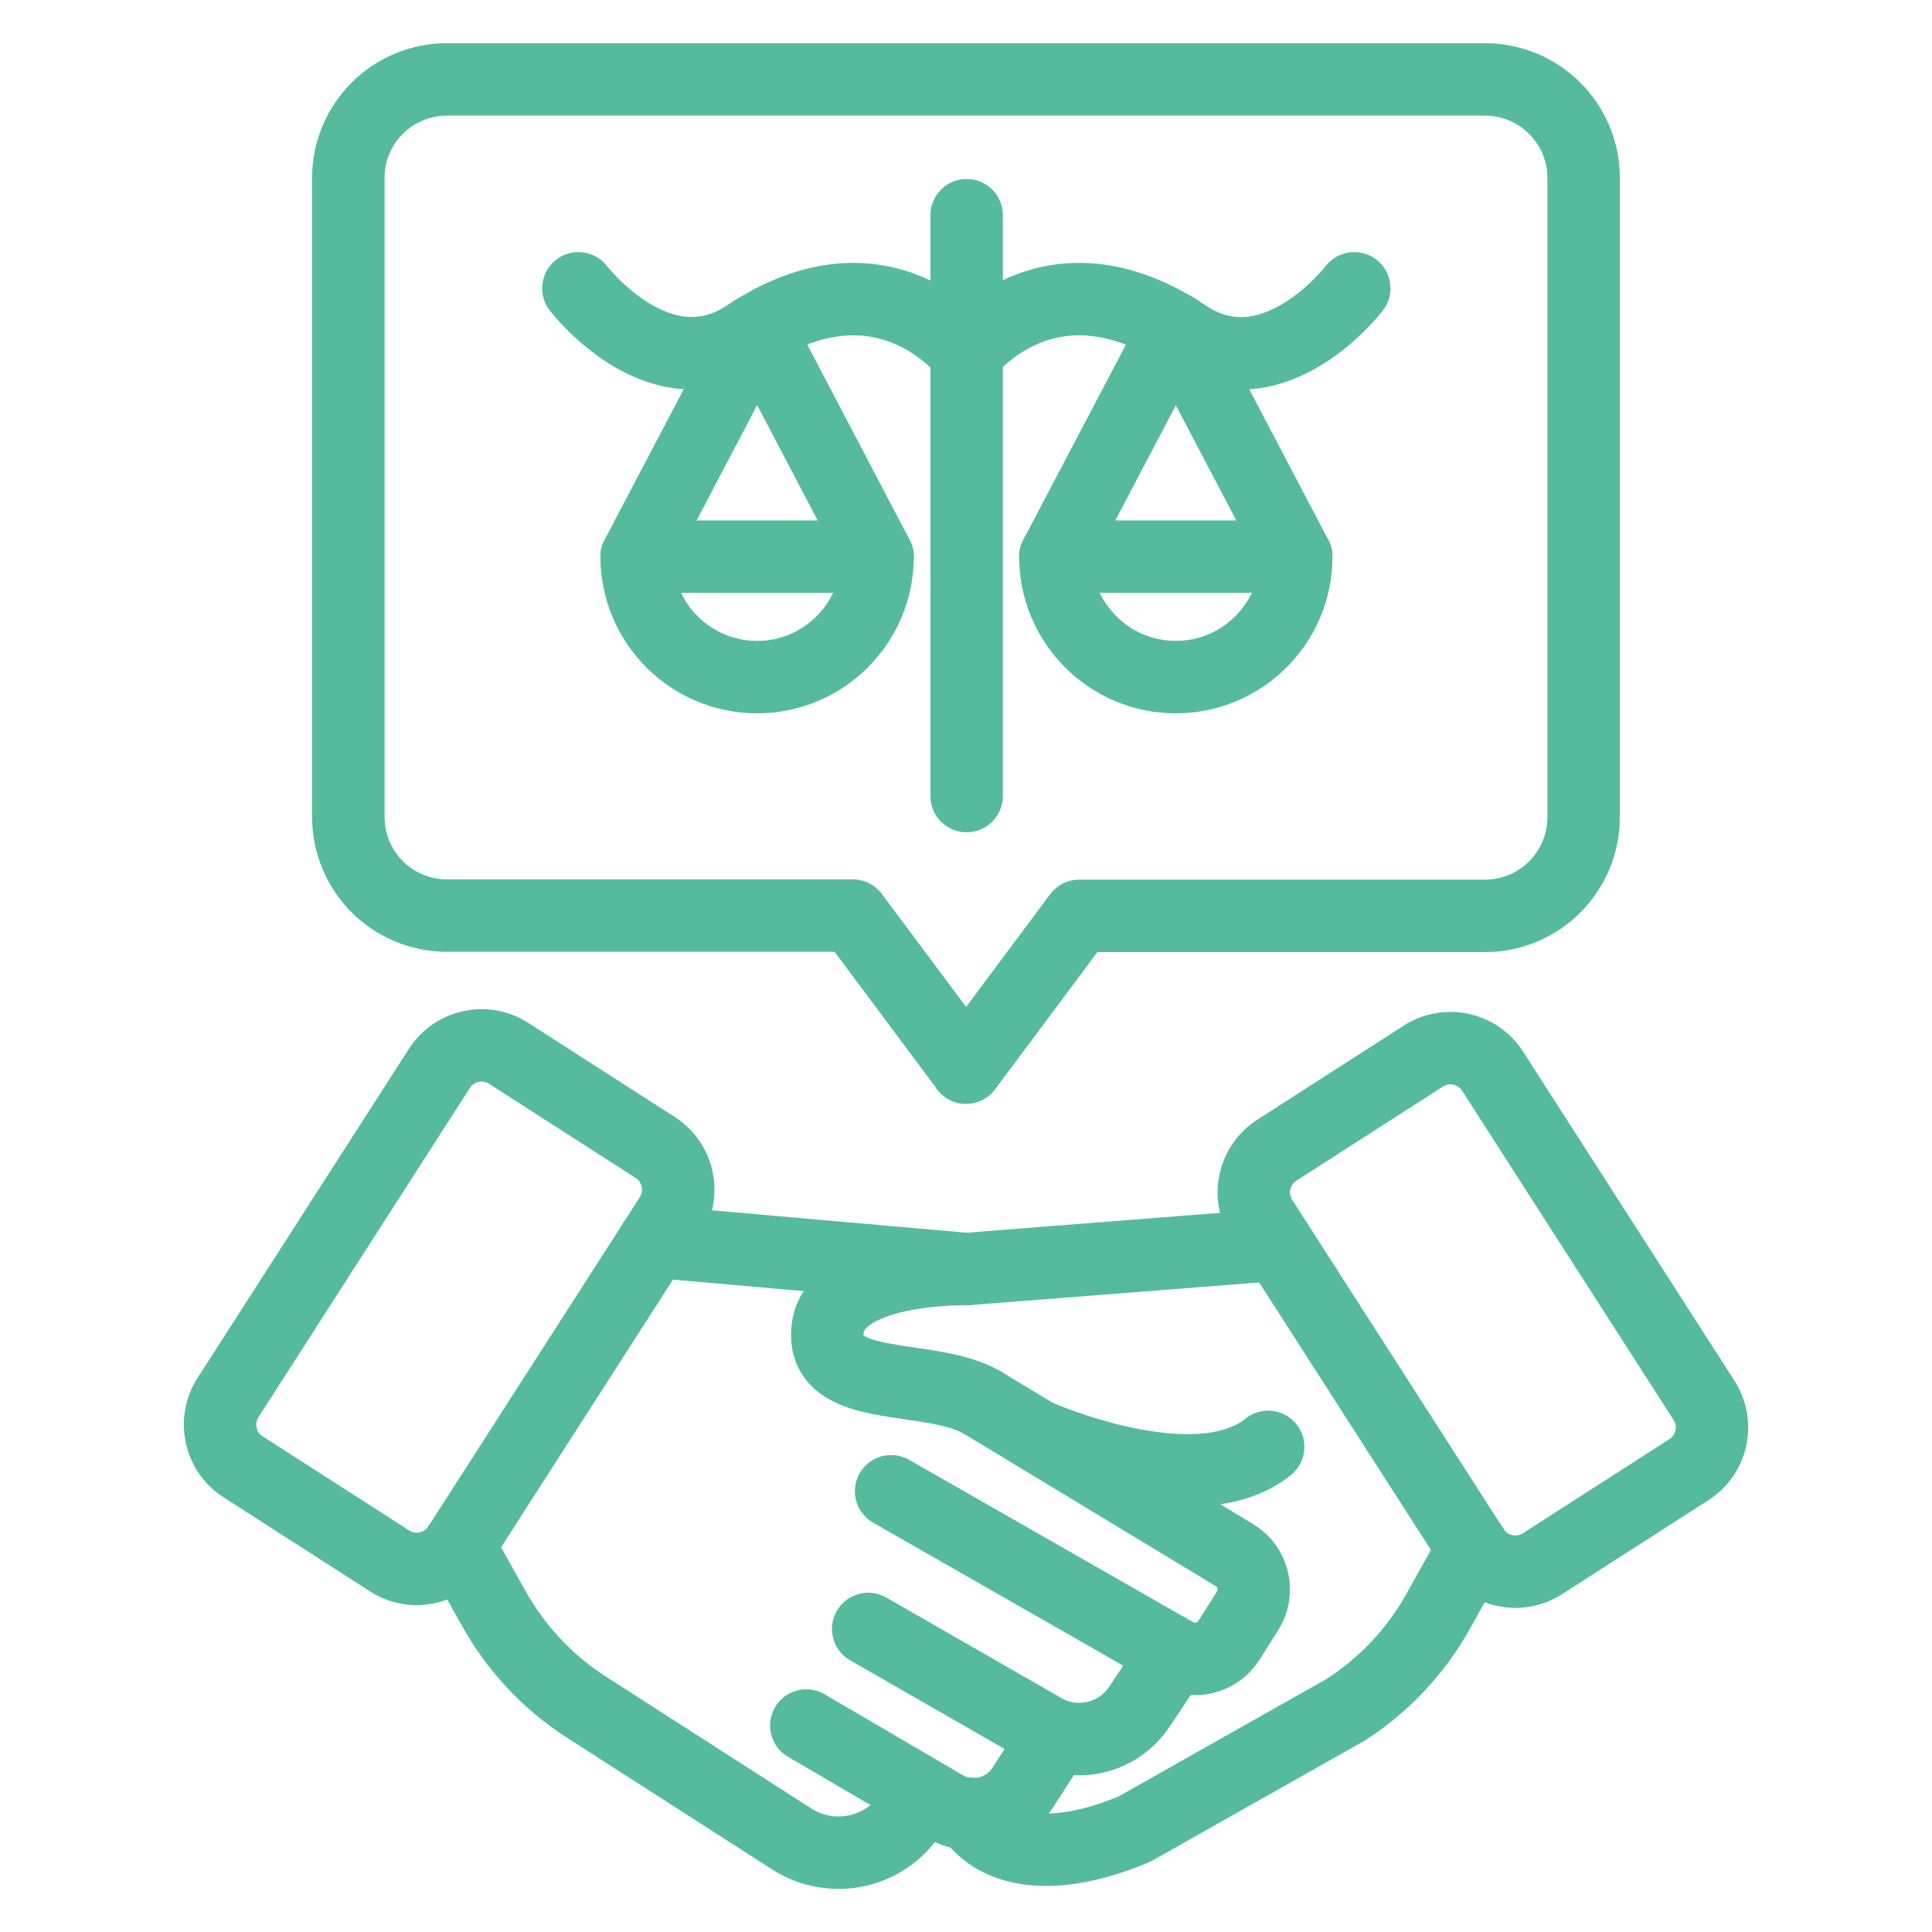
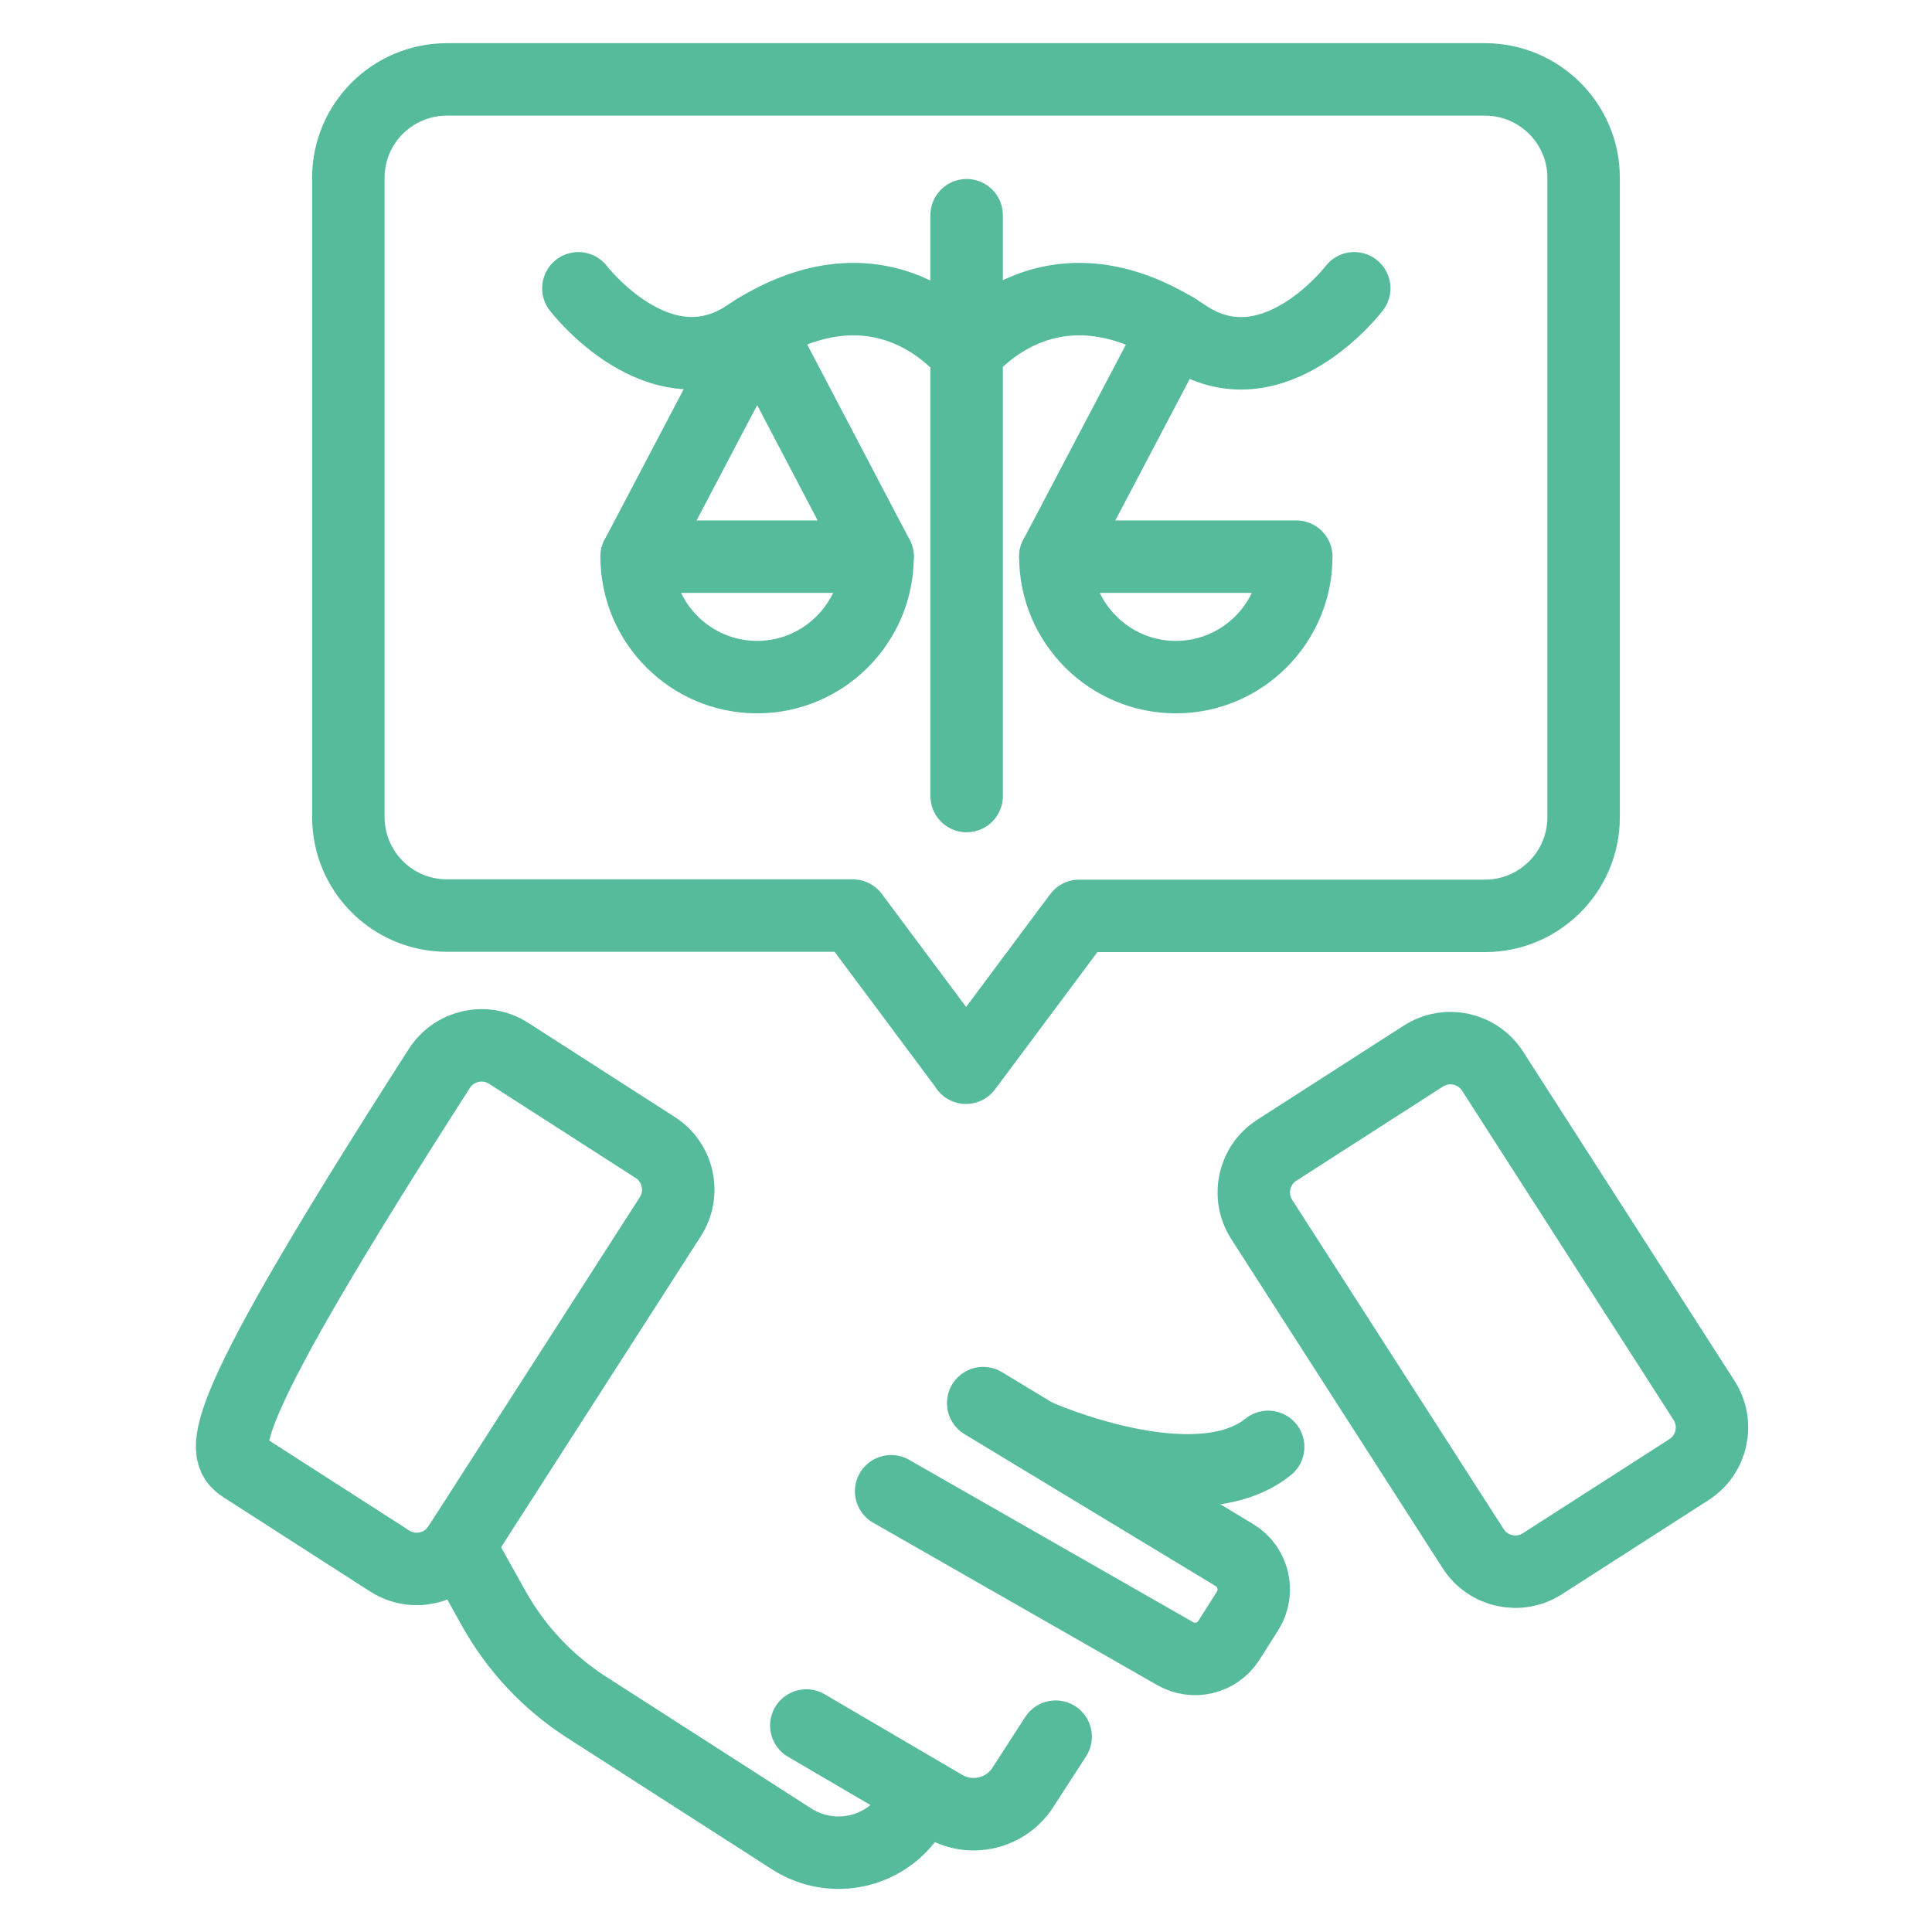
<svg xmlns="http://www.w3.org/2000/svg" width="40" height="40" viewBox="0 0 40 40" fill="none">
-   <path d="M9.097 22.12L4.72 28.936C4.411 29.418 4.551 30.06 5.033 30.369L8.067 32.318C8.549 32.628 9.191 32.488 9.501 32.006L13.878 25.191C14.187 24.708 14.048 24.067 13.565 23.757L10.531 21.808C10.049 21.498 9.407 21.638 9.097 22.12Z" stroke="#56BB9D" stroke-width="1.5" stroke-linecap="round" stroke-linejoin="round" />
+   <path d="M9.097 22.12C4.411 29.418 4.551 30.06 5.033 30.369L8.067 32.318C8.549 32.628 9.191 32.488 9.501 32.006L13.878 25.191C14.187 24.708 14.048 24.067 13.565 23.757L10.531 21.808C10.049 21.498 9.407 21.638 9.097 22.12Z" stroke="#56BB9D" stroke-width="1.5" stroke-linecap="round" stroke-linejoin="round" />
  <path d="M20.356 29.05L25.563 32.2C25.956 32.438 26.075 32.962 25.831 33.35L25.438 33.969C25.2 34.337 24.713 34.456 24.331 34.237L18.45 30.875" stroke="#56BB9D" stroke-width="1.5" stroke-linecap="round" stroke-linejoin="round" />
-   <path d="M20.013 26.275L13.544 25.706" stroke="#56BB9D" stroke-width="1.5" stroke-linecap="round" stroke-linejoin="round" />
-   <path d="M17.975 33.725L21.6 35.806C22.281 36.2 23.15 35.994 23.588 35.338L24.325 34.238" stroke="#56BB9D" stroke-width="1.5" stroke-linecap="round" stroke-linejoin="round" />
  <path d="M16.694 35.725L19.544 37.394C20.106 37.725 20.831 37.55 21.181 37L21.856 35.956" stroke="#56BB9D" stroke-width="1.5" stroke-linecap="round" stroke-linejoin="round" />
  <path d="M9.5 32.006L10.225 33.306C10.688 34.131 11.338 34.825 12.131 35.338L16.394 38.075C17.225 38.606 18.331 38.369 18.863 37.538L19.05 37.244" stroke="#56BB9D" stroke-width="1.5" stroke-linecap="round" stroke-linejoin="round" />
  <path d="M29.469 21.865L26.435 23.814C25.953 24.124 25.813 24.766 26.123 25.248L30.5 32.063C30.809 32.545 31.451 32.685 31.933 32.376L34.968 30.427C35.45 30.117 35.59 29.475 35.28 28.993L30.903 22.178C30.593 21.695 29.951 21.556 29.469 21.865Z" stroke="#56BB9D" stroke-width="1.5" stroke-linecap="round" stroke-linejoin="round" />
-   <path d="M26.456 25.769L20.006 26.275C20.006 26.275 17.237 26.213 17.131 27.55C17.025 28.888 19.281 28.4 20.356 29.05" stroke="#56BB9D" stroke-width="1.5" stroke-linecap="round" stroke-linejoin="round" />
-   <path d="M30.5 32.062L29.775 33.362C29.312 34.188 28.662 34.881 27.869 35.394L23.487 37.869C21.856 38.556 20.625 38.388 20.087 37.556" stroke="#56BB9D" stroke-width="1.5" stroke-linecap="round" stroke-linejoin="round" />
  <path d="M21.469 29.719C21.469 29.719 24.744 31.175 26.256 29.956" stroke="#56BB9D" stroke-width="1.5" stroke-linecap="round" stroke-linejoin="round" />
  <path d="M20 22.1L17.656 18.956H9.256C8.125 18.956 7.212 18.044 7.212 16.913V3.681C7.212 2.556 8.125 1.644 9.256 1.644H30.744C31.869 1.644 32.787 2.556 32.787 3.681V16.919C32.787 18.05 31.869 18.962 30.744 18.962H22.344L20 22.106V22.1Z" stroke="#56BB9D" stroke-width="1.5" stroke-linecap="round" stroke-linejoin="round" />
  <path d="M18.169 11.525C18.169 12.9 17.05 14.019 15.675 14.019C14.3 14.019 13.181 12.9 13.181 11.525H18.162H18.169Z" stroke="#56BB9D" stroke-width="1.5" stroke-linecap="round" stroke-linejoin="round" />
  <path d="M18.169 11.525L15.694 6.806" stroke="#56BB9D" stroke-width="1.5" stroke-linecap="round" stroke-linejoin="round" />
  <path d="M15.644 6.837L13.181 11.525" stroke="#56BB9D" stroke-width="1.5" stroke-linecap="round" stroke-linejoin="round" />
  <path d="M26.838 11.525C26.838 12.9 25.719 14.019 24.344 14.019C22.969 14.019 21.85 12.9 21.85 11.525H26.831H26.838Z" stroke="#56BB9D" stroke-width="1.5" stroke-linecap="round" stroke-linejoin="round" />
-   <path d="M26.837 11.525L24.375 6.837" stroke="#56BB9D" stroke-width="1.5" stroke-linecap="round" stroke-linejoin="round" />
  <path d="M24.331 6.806L21.85 11.525" stroke="#56BB9D" stroke-width="1.5" stroke-linecap="round" stroke-linejoin="round" />
  <path d="M28.038 5.969C28.038 5.969 26.363 8.162 24.55 6.95C21.713 5.056 20.006 7.312 20.006 7.312C20.006 7.312 18.3 5.056 15.463 6.95C13.65 8.156 11.975 5.969 11.975 5.969" stroke="#56BB9D" stroke-width="1.5" stroke-linecap="round" stroke-linejoin="round" />
  <path d="M20.013 4.456V16.481" stroke="#56BB9D" stroke-width="1.5" stroke-linecap="round" stroke-linejoin="round" />
</svg>